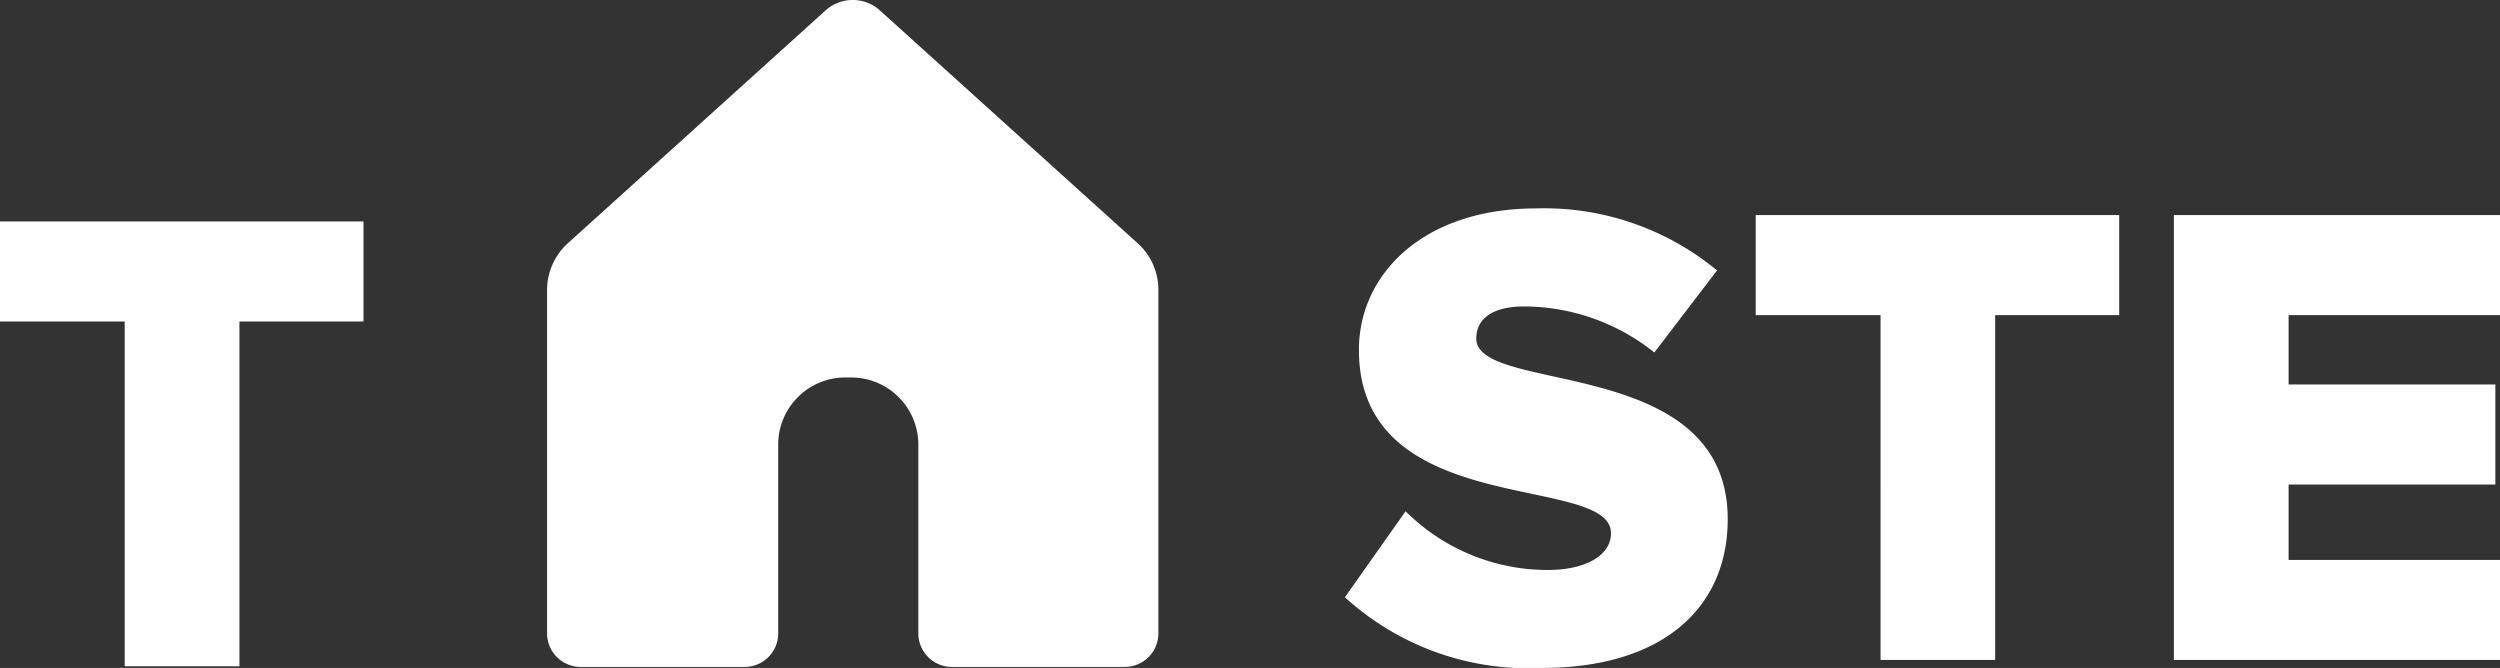
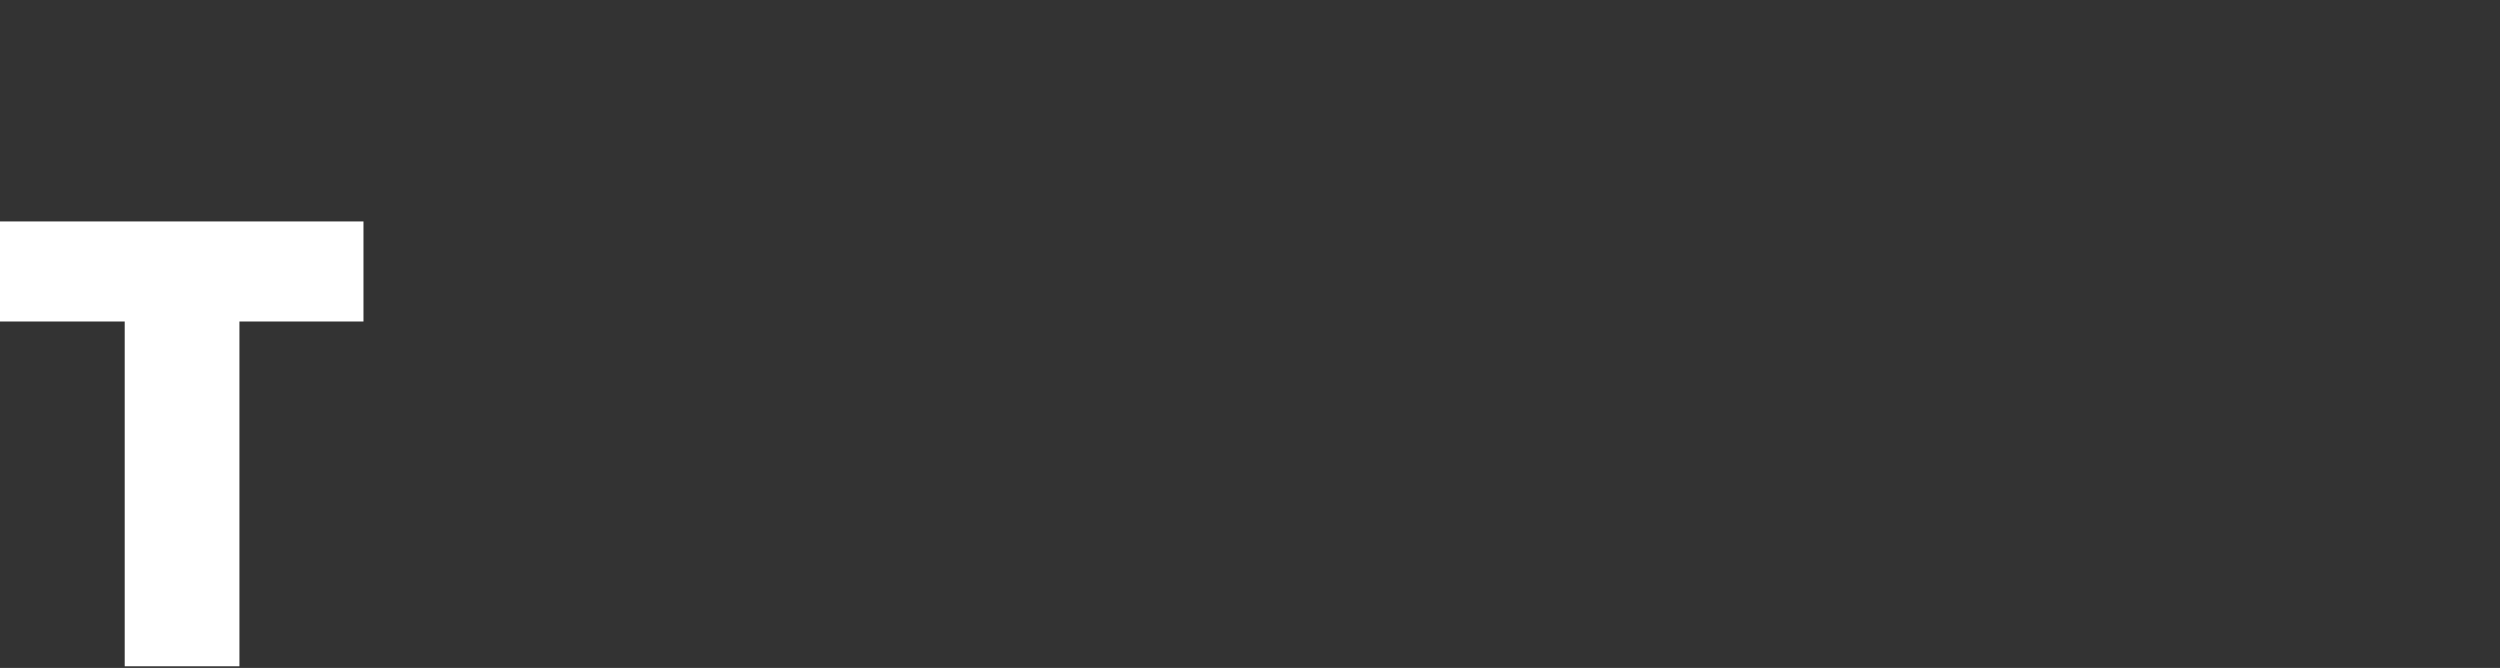
<svg xmlns="http://www.w3.org/2000/svg" id="logo" width="109.939" height="29.372" viewBox="0 0 109.939 29.372">
  <rect x="0" y="0" width="109.939" height="29.372" fill="#333333" stroke="none" />
-   <path id="Fill_1" data-name="Fill 1" d="M25.947,10.675,14.615.439a1.785,1.785,0,0,0-2.357.009L.947,10.667A2.781,2.781,0,0,0,0,12.772v15.05a1.477,1.477,0,0,0,1.442,1.506H8.722a1.477,1.477,0,0,0,1.442-1.506V19.61a2.953,2.953,0,0,1,2.885-3.01h.393a2.953,2.953,0,0,1,2.884,3.01v8.212a1.478,1.478,0,0,0,1.443,1.506h7.672a1.477,1.477,0,0,0,1.442-1.506V12.772a2.768,2.768,0,0,0-.937-2.1" transform="translate(24.058 0)" fill="#fff" />
-   <path id="STE" d="M0,17.1l2.669-3.783A8.838,8.838,0,0,0,8.916,15.9c1.73,0,2.786-.675,2.786-1.613C11.7,11.614.616,13.755.616,6.218.616,2.933,3.4,0,8.417,0a11.933,11.933,0,0,1,7.948,2.728L13.608,6.335A9.209,9.209,0,0,0,7.889,4.311c-1.466,0-2.112.587-2.112,1.408,0,2.493,11.057.675,11.057,7.948,0,3.93-2.9,6.54-8.153,6.54A11.966,11.966,0,0,1,0,17.1Zm36.455,2.757V.293H50.8v4.4H41.5v3.05h9.092v4.4H41.5v3.314h9.3v4.4Zm-12.9,0V4.692H18.066V.293H34.05v4.4H28.595V19.855Z" transform="translate(59.143 9.165)" fill="#fff" />
  <path id="T" d="M10.529,19.562H5.484V4.4H0V0H15.984V4.4H10.529Z" transform="translate(0 9.738)" fill="#fff" />
</svg>